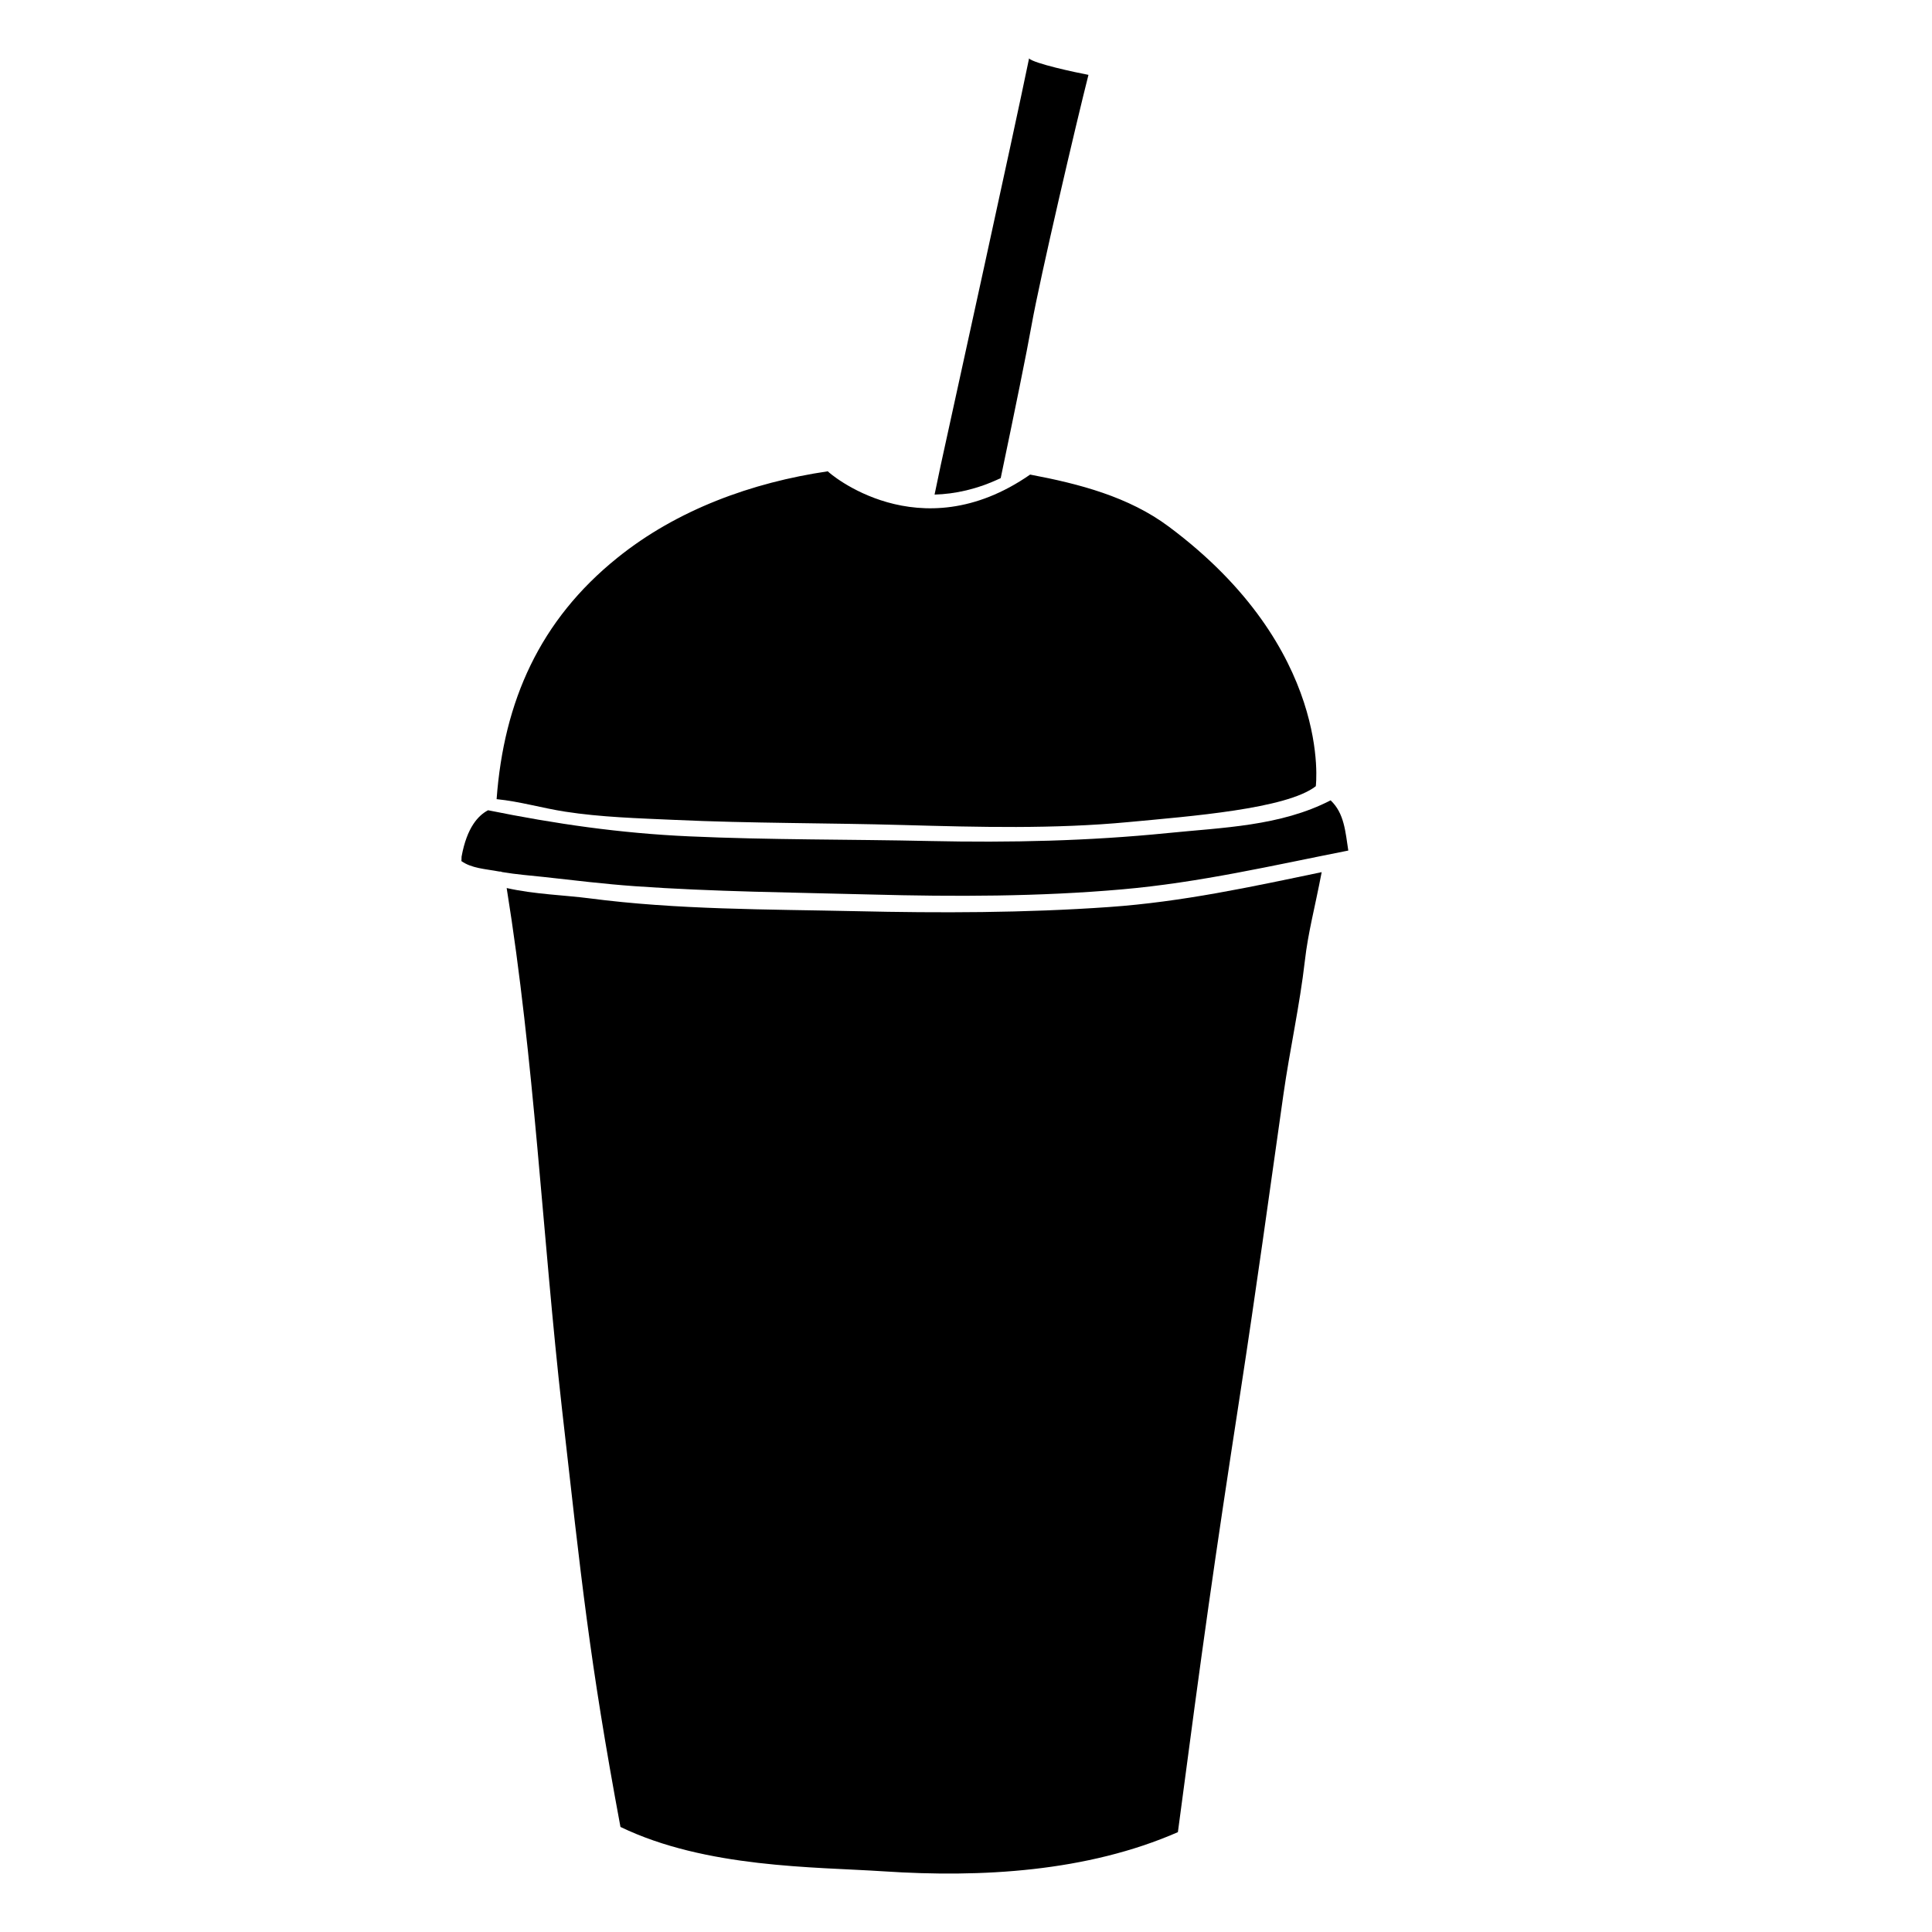
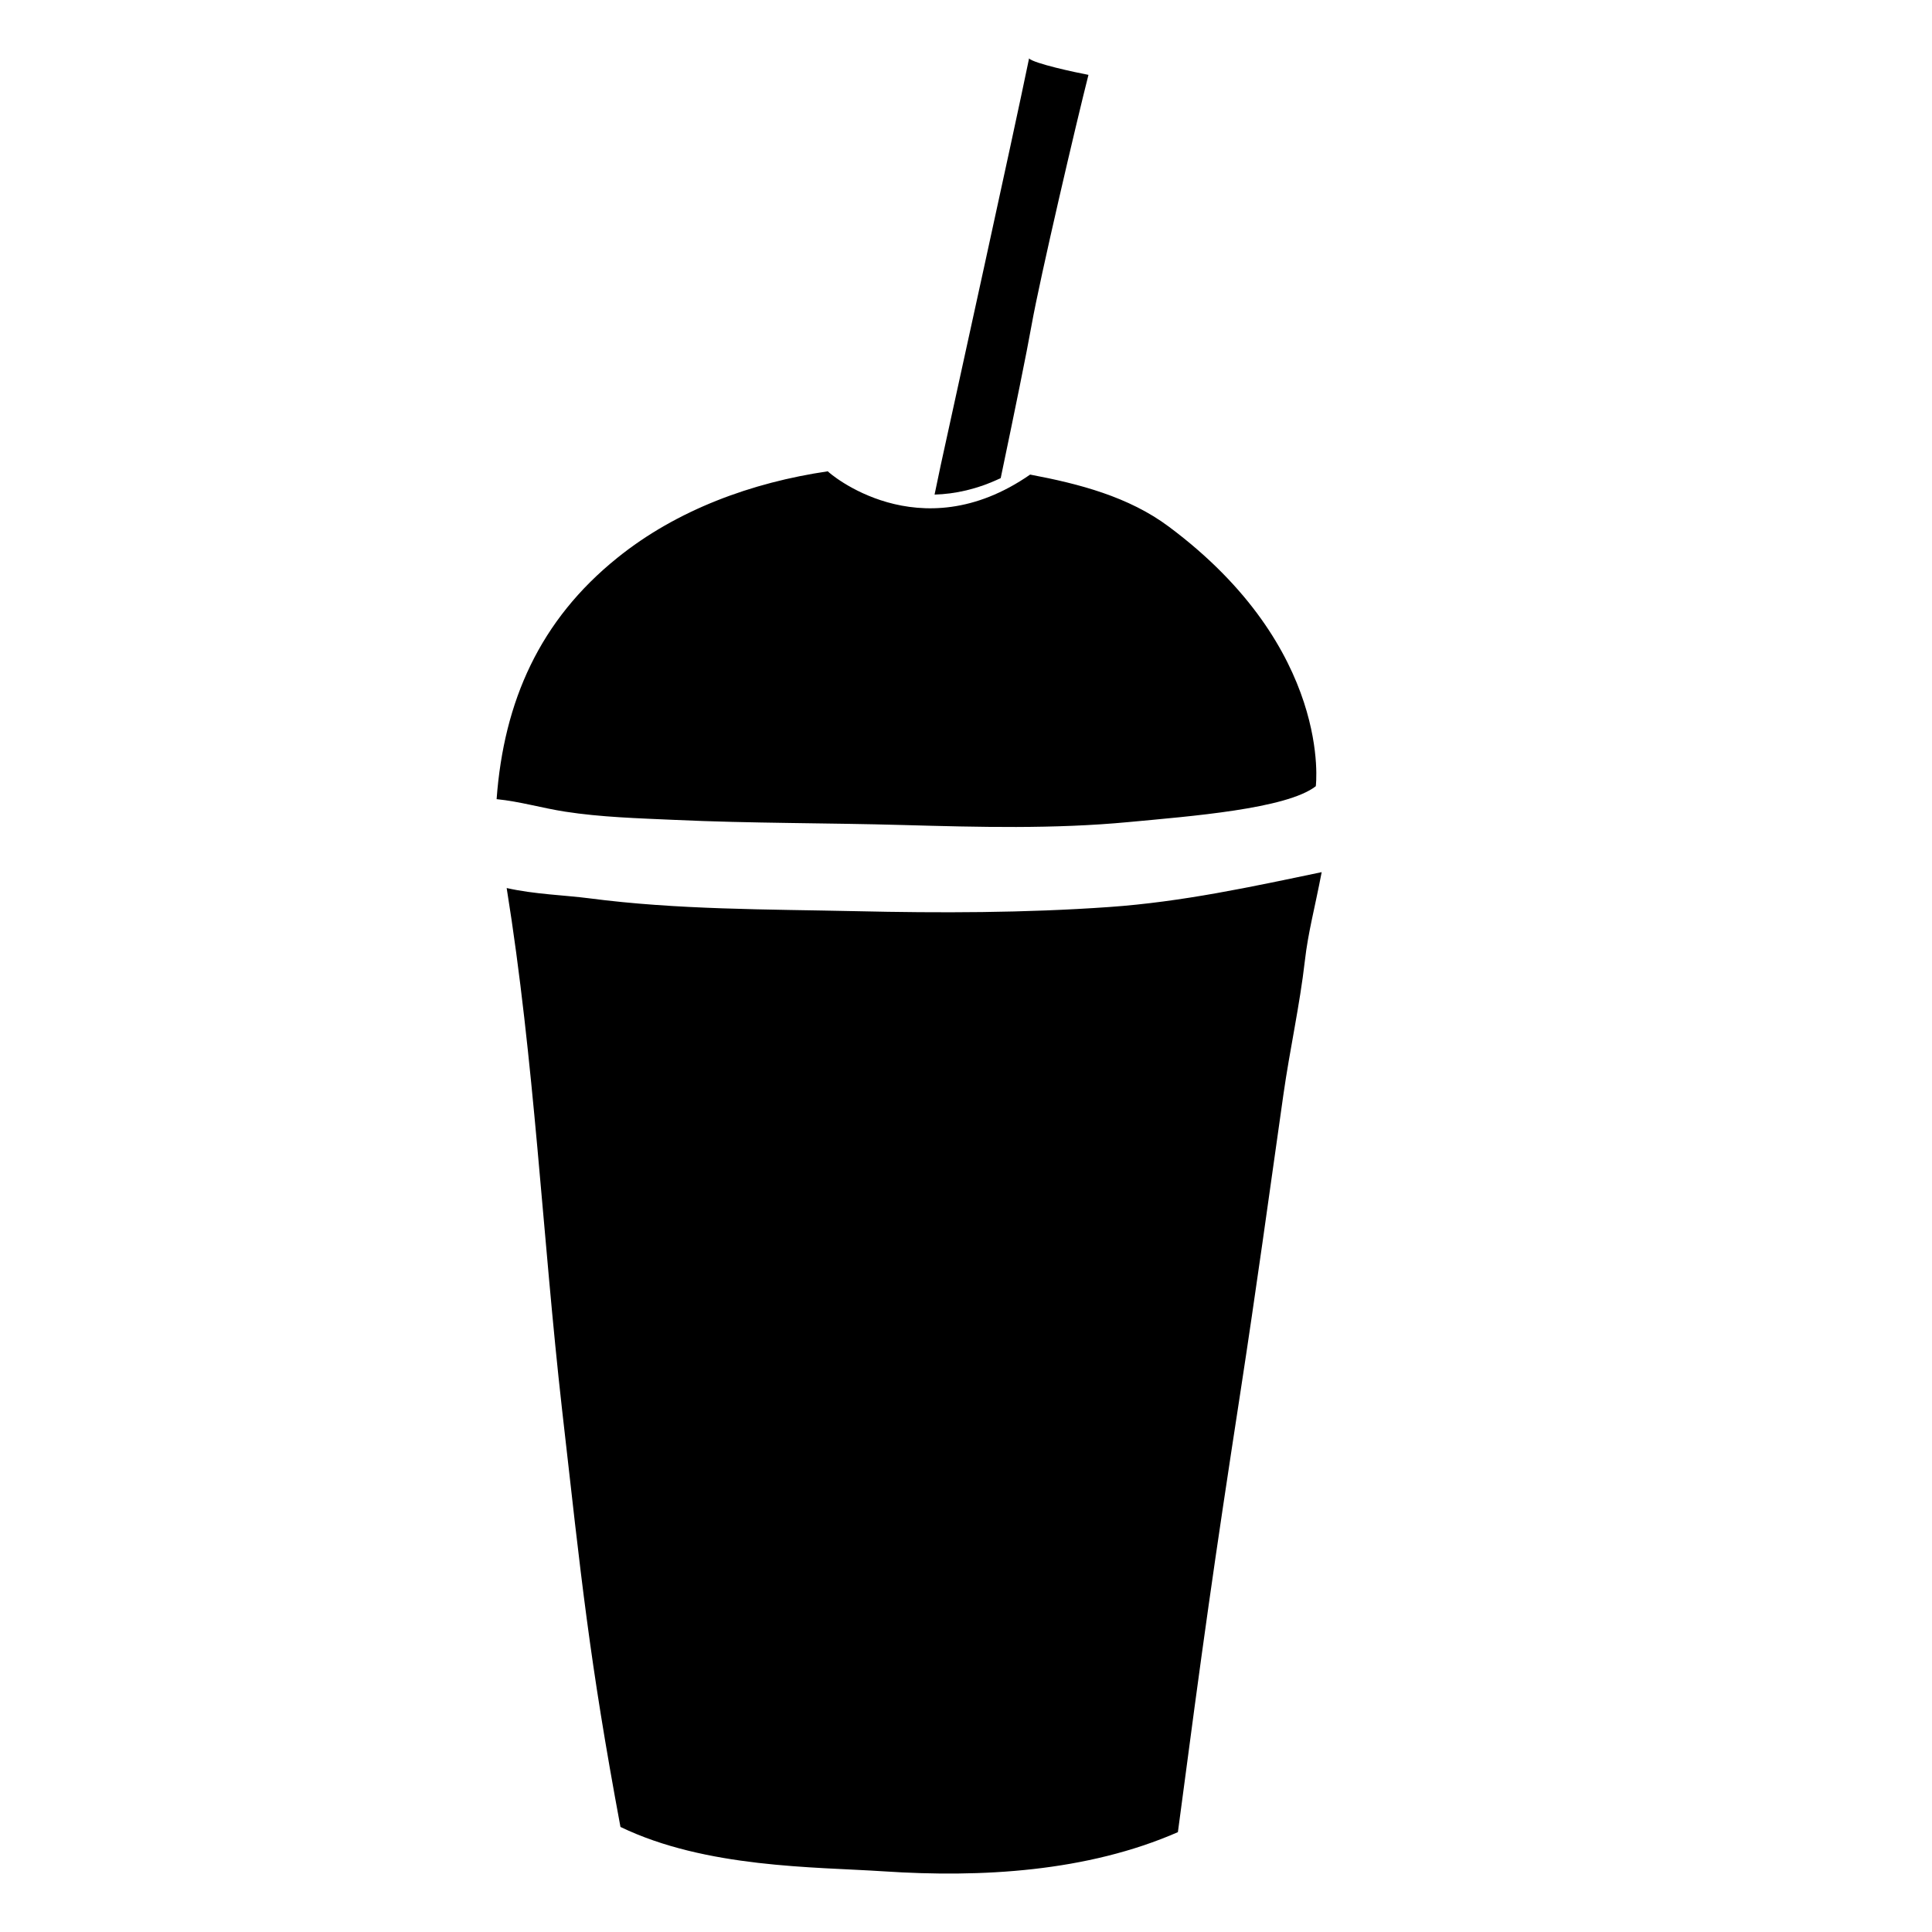
<svg xmlns="http://www.w3.org/2000/svg" version="1.1" id="Layer_1" x="0px" y="0px" viewBox="0 0 400 400" enable-background="new 0 0 400 400" xml:space="preserve">
  <g>
    <g id="XMLID_1_">
      <g>
        <path d="M273.64,180.568c-1.48,7.71-2.8,12.4-3.48,18.34c-1.06,9.24-3.13,18.45-4.44,27.68     c-2.89,20.42-5.71,40.84-8.84,61.22c-5.7,37.04-7.72,51.49-13.01,91.52     c-18.82,8.22-40.71,9.45-60.93,8.11c-14.31-0.94-36.78-0.66-54.48-9.19     c-6.48-34.79-8.1-51.23-12.09-86.39c-4.05-35.86-5.73-72.37-11.47-108     c5.73,1.3,12.06,1.47,17.11,2.13c18.2,2.38,36.82,2.26,55.14,2.66     c17.51,0.4,35.01,0.37,52.5-0.86C244.73,186.728,259.04,183.618,273.64,180.568z" />
-         <path d="M275.488,165.702c2.849,2.68,3.062,6.546,3.664,10.396     c-15.693,3.097-30.833,6.637-46.867,8.039c-17.203,1.51-34.594,1.525-51.857,1.063     c-16.357-0.432-32.698-0.57-49.023-1.725c-6.3-0.447-12.568-1.217-18.836-1.91     c-2.542-0.277-5.622-0.508-8.626-1.017c-0.169-0.092-0.37-0.123-0.57-0.106     c-2.957-0.555-5.714-0.647-7.855-2.172c0.046-0.047,0.031-0.847,0.046-0.909     c1.109-6.114,3.497-8.533,5.406-9.564c0.031,0,0.031-0.03,0.061-0.046     c14.032,2.835,27.293,4.76,41.647,5.407c16.619,0.753,33.299,0.599,49.934,0.968     c16.463,0.355,32.743,0,49.132-1.647C253.156,171.324,265.108,171.061,275.488,165.702z" />
        <path d="M241.972,109.023c34.04,25.352,30.452,53.753,30.452,53.753c-6.038,4.712-26.015,6.221-38.752,7.424     c-15.465,1.462-31.064,1.046-46.576,0.615c-15.802-0.446-31.619-0.338-47.406-1.063     c-7.532-0.339-15.248-0.554-22.687-1.709c-4.775-0.74-9.379-2.11-14.185-2.587     c1.494-20.284,8.933-37.042,24.997-49.964c12.352-9.965,27.877-15.603,43.571-17.913     c0.062,0.185,18.85,16.681,41.893,0.678C223.414,100.168,233.672,102.832,241.972,109.023z" />
        <path d="M207.186,98.986c2.948-14.075,5.402-26.099,6.387-31.645c1.741-9.795,9.394-42.478,11.782-51.842     c-2.71-0.509-11.244-2.341-12.321-3.404c0,0.061,0,0.123-0.015,0.185     c-3.282,15.972-15.327,70.555-18.251,84.032c-0.276,1.273-0.713,3.356-1.275,6.086     C197.683,102.282,202.3,101.314,207.186,98.986z" />
      </g>
    </g>
  </g>
</svg>